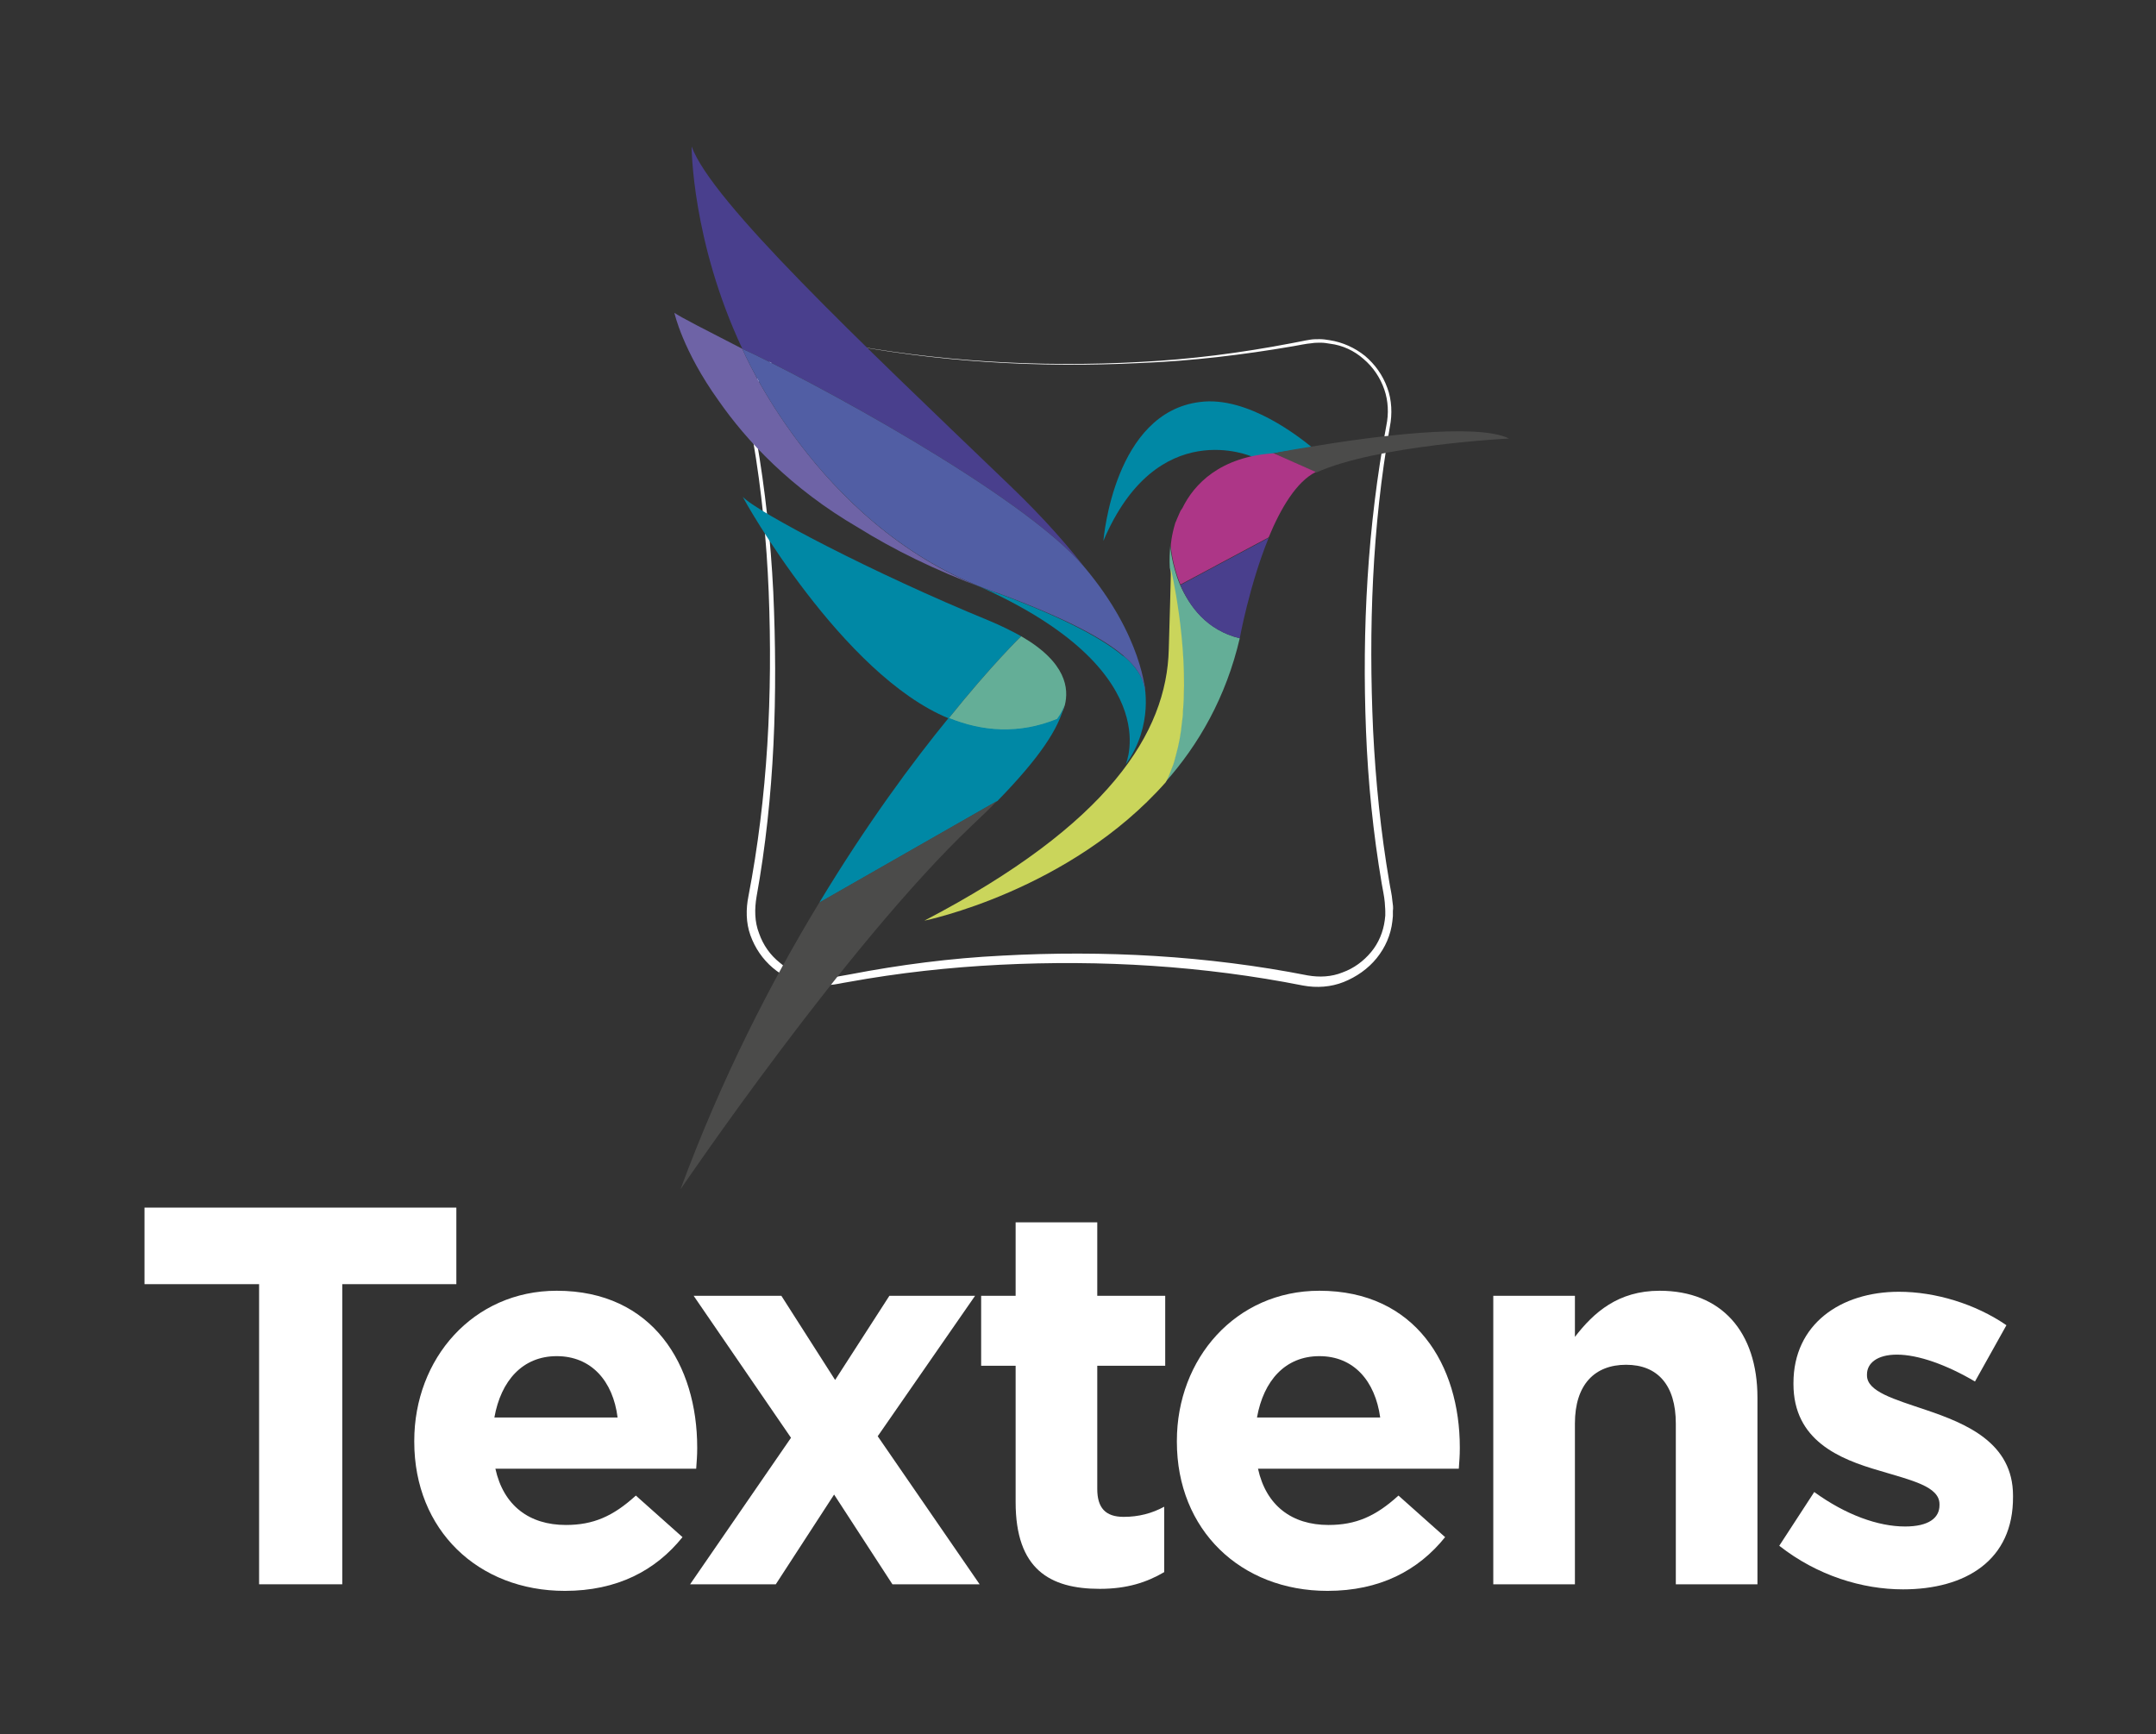
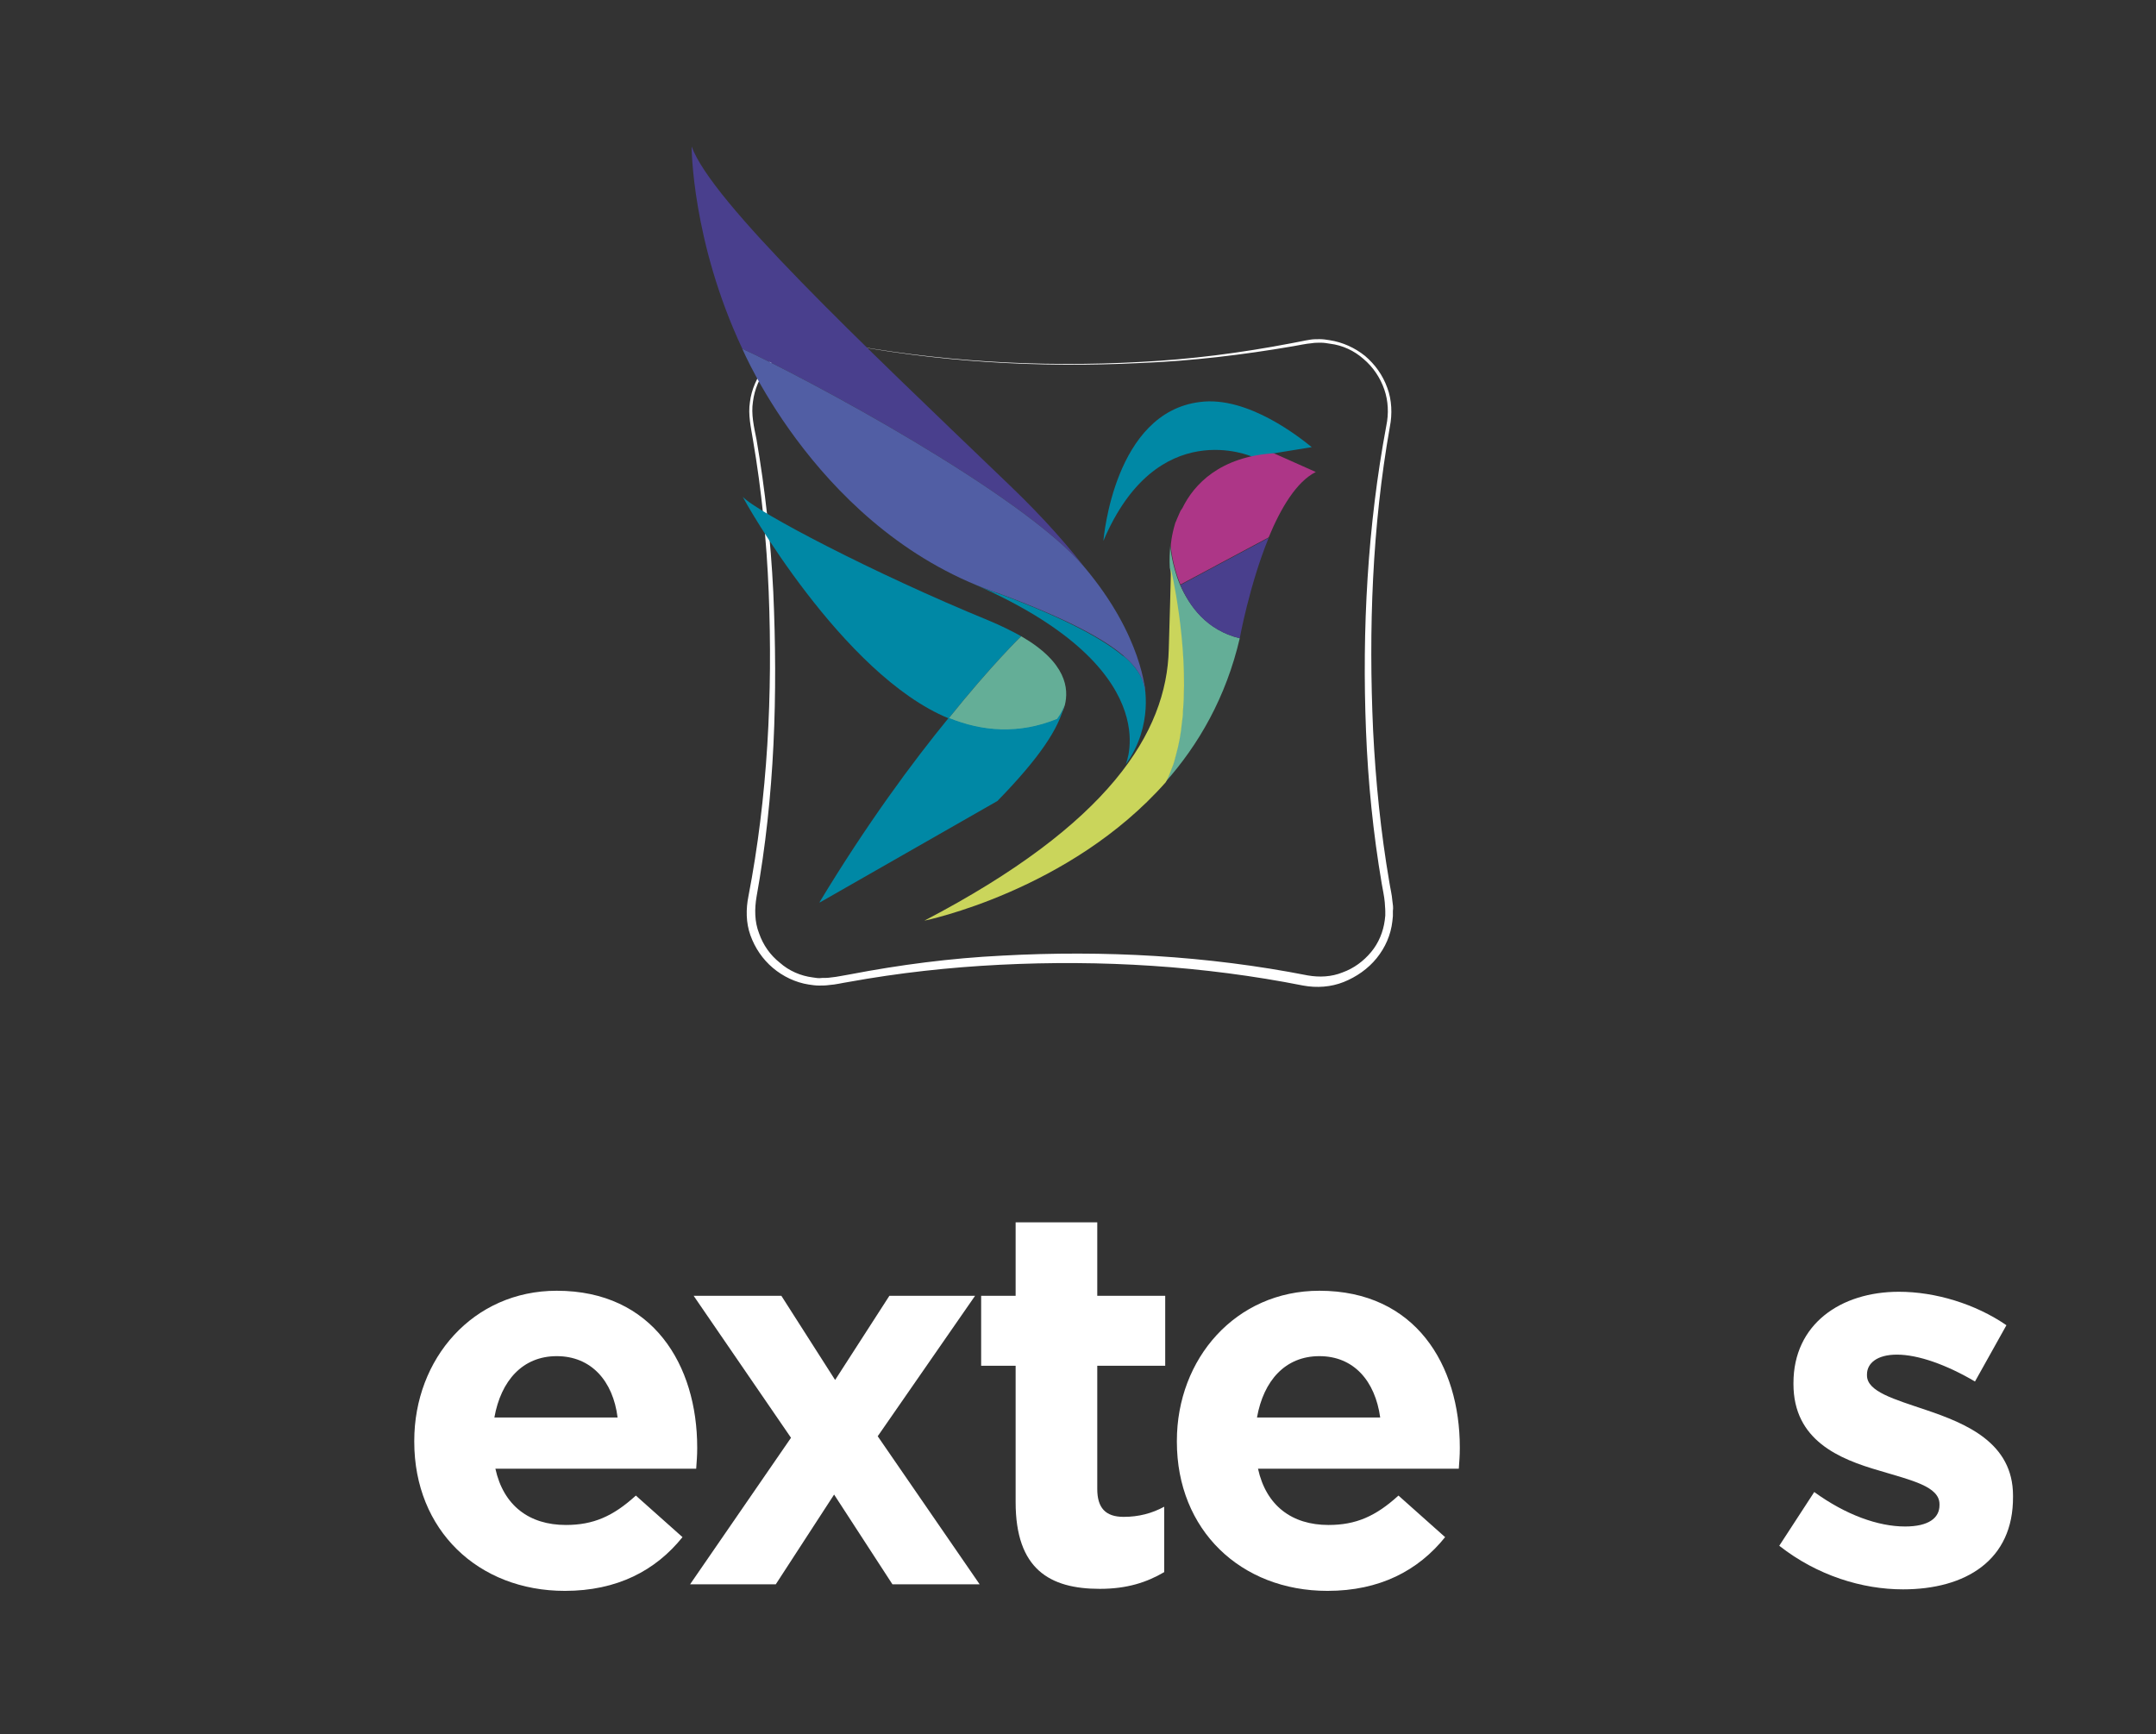
<svg xmlns="http://www.w3.org/2000/svg" version="1.1" id="Calque_1" x="0px" y="0px" viewBox="0 0 425.2 342.1" style="enable-background:new 0 0 425.2 342.1;" xml:space="preserve">
  <rect x="0" y="0" width="425.2" height="342.1" fill="#333333" stroke="none" />
  <style type="text/css">
	.st0{fill:#FFFFFF;}
	.st1{fill:#0088A5;}
	.st2{fill:#64AE97;}
	.st3{fill:#2E5175;}
	.st4{fill:#4B4B4A;}
	.st5{fill:#CAD55B;}
	.st6{fill:#493F8D;}
	.st7{fill:#AD3687;}
	.st8{fill:#6E63A6;}
	.st9{fill:#305579;}
	.st10{fill:#515EA4;}
</style>
  <g>
    <g>
      <g>
-         <path class="st0" d="M67.5,253.3v59.2H51.1v-59.2H28.5v-15.1h61.5v15.1H67.5z" />
        <path class="st0" d="M137.3,289.7H97.7c1.6,7.3,6.7,11.1,13.9,11.1c5.4,0,9.3-1.7,13.8-5.8l9.2,8.2c-5.3,6.6-12.9,10.6-23.2,10.6     c-17.1,0-29.7-12-29.7-29.4v-0.2c0-16.2,11.6-29.6,28.1-29.6c19,0,27.7,14.7,27.7,30.9v0.2C137.5,287.2,137.4,288.2,137.3,289.7z      M109.8,267.5c-6.7,0-11,4.8-12.3,12.1h24.3C120.9,272.4,116.6,267.5,109.8,267.5z" />
        <path class="st0" d="M176,312.5l-11.5-17.7l-11.5,17.7h-16.9l19.9-28.9l-19.2-28h17.3l10.6,16.6l10.7-16.6h16.9l-19.2,27.7     l20.1,29.2H176z" />
        <path class="st0" d="M216.9,313.4c-9.9,0-16.6-3.9-16.6-17.1v-26.9h-6.8v-13.8h6.8v-14.5h16.1v14.5h13.4v13.8h-13.4v24.3     c0,3.7,1.6,5.5,5.2,5.5c3,0,5.6-0.7,8-2v12.9C226.2,312.1,222.3,313.4,216.9,313.4z" />
        <path class="st0" d="M287.7,289.7h-39.6c1.6,7.3,6.7,11.1,13.9,11.1c5.4,0,9.3-1.7,13.8-5.8l9.2,8.2     c-5.3,6.6-12.9,10.6-23.2,10.6c-17.1,0-29.7-12-29.7-29.4v-0.2c0-16.2,11.6-29.6,28.1-29.6c19,0,27.7,14.7,27.7,30.9v0.2     C287.9,287.2,287.8,288.2,287.7,289.7z M260.2,267.5c-6.7,0-11,4.8-12.3,12.1h24.3C271.2,272.4,267,267.5,260.2,267.5z" />
-         <path class="st0" d="M330.5,312.5v-31.7c0-7.6-3.6-11.6-9.8-11.6c-6.2,0-10.1,3.9-10.1,11.6v31.7h-16.1v-56.9h16.1v8.1     c3.7-4.8,8.5-9.1,16.7-9.1c12.2,0,19.3,8.1,19.3,21.1v36.8H330.5z" />
        <path class="st0" d="M375.3,313.5c-8,0-16.9-2.7-24.4-8.6l6.9-10.6c6.2,4.5,12.6,6.8,17.9,6.8c4.7,0,6.8-1.7,6.8-4.2v-0.2     c0-3.5-5.5-4.7-11.8-6.6c-8-2.3-17-6-17-17.1v-0.2c0-11.6,9.3-18,20.8-18c7.2,0,15.1,2.4,21.2,6.6l-6.2,11.1     c-5.6-3.3-11.2-5.3-15.4-5.3c-3.9,0-5.9,1.7-5.9,3.9v0.2c0,3.2,5.4,4.7,11.6,6.8c8,2.7,17.2,6.5,17.2,16.9v0.2     C397.1,307.8,387.6,313.5,375.3,313.5z" />
      </g>
    </g>
    <g>
      <g>
        <path class="st0" d="M164.8,67.5c-2.5-0.5-5.1-0.2-7.4,0.6c-2.3,0.9-4.4,2.4-6,4.3c-1.6,2-2.6,4.4-2.9,6.8     c-0.4,2.5,0.2,5,0.7,7.5c1.7,9.9,2.8,19.9,3.3,30c0.9,20.1,0.3,40.3-3.3,60.2c-0.4,2.4-0.4,4.9,0.5,7.2c0.8,2.3,2.2,4.3,4.1,5.8     c1.8,1.6,4.1,2.6,6.5,2.9c0.6,0.1,1.2,0.2,1.8,0.1c0.6,0,1.2,0,1.8-0.1c1.2-0.1,2.4-0.4,3.7-0.6c9.9-1.9,19.9-3.2,30-3.7     c20.1-1.1,40.5,0,60.3,3.9c2.3,0.4,4.7,0.3,6.9-0.6c2.2-0.8,4.1-2.2,5.6-4c1.5-1.8,2.4-4,2.7-6.3c0-0.3,0.1-0.6,0.1-0.9l0-0.9     c0-0.6-0.1-1.2-0.1-1.7c-0.1-1.2-0.4-2.5-0.6-3.7c-1.7-10-2.7-20-3.1-30.1c-0.8-20.1,0.3-40.4,4-60.2c0.5-2.4,0.4-4.9-0.4-7.2     c-0.8-2.3-2.2-4.4-4.1-6c-1.8-1.6-4.1-2.7-6.6-3c-0.6-0.1-1.2-0.2-1.8-0.2c-0.6,0-1.2,0-1.8,0.1c-1.2,0.1-2.5,0.4-3.7,0.6     c-9.9,1.7-19.9,2.9-30,3.3C204.7,72.6,184.5,71.4,164.8,67.5z M164.8,67.5c19.8,3.8,40,5,60,3.9c10-0.5,20-1.8,29.9-3.7     c1.2-0.2,2.4-0.5,3.7-0.7c0.6-0.1,1.3-0.1,1.9-0.1c0.6,0,1.3,0.1,1.9,0.2c2.6,0.4,5,1.5,7,3.1c2,1.7,3.5,3.8,4.4,6.3     c0.9,2.4,1,5.2,0.5,7.7c-3.5,19.8-4.2,39.9-3.3,59.9c0.5,10,1.5,20,3.2,29.9c0.2,1.3,0.5,2.4,0.6,3.7c0.1,0.7,0.2,1.3,0.1,2l0,1     c0,0.3-0.1,0.7-0.1,1c-0.3,2.7-1.4,5.2-3.1,7.3c-1.7,2.1-4,3.7-6.5,4.7c-2.5,1-5.3,1.2-8,0.7c-19.7-3.9-39.8-5.1-59.8-4.1     c-10,0.5-20,1.6-29.9,3.4c-1.3,0.2-2.4,0.5-3.8,0.6c-0.7,0.1-1.3,0.1-2,0.1c-0.7,0-1.3-0.1-2-0.2c-2.6-0.4-5.1-1.6-7.1-3.3     c-2-1.7-3.5-3.9-4.4-6.4c-0.9-2.5-0.9-5.2-0.4-7.7c3.8-19.7,4.8-39.9,4-60c-0.4-10-1.4-20.1-3.1-30c-0.4-2.5-1-5-0.6-7.5     c0.3-2.5,1.4-4.9,2.9-6.9c1.6-2,3.7-3.5,6.1-4.3C159.7,67.2,162.3,67,164.8,67.5z" />
      </g>
      <g>
        <g>
          <path class="st1" d="M201.4,125.5c0,0-5.8,5.6-14.3,16.2c-21-8.6-40.3-42.9-40.6-43.7c2.6,2.9,25.8,15.1,48.5,24.4      C197.4,123.4,199.6,124.5,201.4,125.5z" />
          <path class="st2" d="M201.4,125.5c0,0-5.8,5.6-14.3,16.2c6.6,2.7,13.8,3.3,21.4,0.2c0,0,1-1.1,1.5-2.8c0,0,0,0,0,0      C210.8,135.9,210.4,130.7,201.4,125.5z" />
          <path class="st1" d="M209.9,139c-1,4.6-4.9,10.5-13.2,19l-35,20c0,0,0,0-0.1,0l0,0c9.3-15.4,18.3-27.6,25.5-36.4      c6.6,2.7,13.8,3.3,21.4,0.2C208.4,141.8,209.4,140.8,209.9,139z" />
          <path class="st3" d="M161.6,178.1L161.6,178.1C161.6,178.1,161.6,178.1,161.6,178.1L161.6,178.1z" />
          <path class="st1" d="M247,90.1c0,0-18.8-8.4-29.4,16.6c0.1-0.8,2.2-25.3,19-27.4c9.6-1.3,20.1,7.3,22.1,8.9L247,90.1z" />
          <path class="st2" d="M244.5,125.9c-2.7,11.6-8.1,21-14.7,28.4c0.5-0.9,0.9-1.9,1.3-3c0.3-0.7,0.5-1.5,0.7-2.3      c0.6-2.1,1-4.3,1.2-6.5c0.1-0.7,0.2-1.4,0.2-2.2c1.1-13.6-2.5-28.3-2.5-28.3c-0.1-1.6,0-3,0.1-4.4c0,0,0.2,3.6,1.9,7.7      c0,0,0,0,0,0C234.6,119.6,238,124.3,244.5,125.9z" />
-           <path class="st4" d="M258.6,88.1c-4.5,0.7-7.4,1.3-7.4,1.3l8.4,3.8c11.9-5.4,38-6.7,38-6.7C291.2,83.3,270,86.2,258.6,88.1z       M258.6,88.2C258.7,88.2,258.7,88.2,258.6,88.2L258.6,88.2z" />
          <path class="st5" d="M230.9,112.1c0,0,0.1-0.4-0.4,16c-0.4,16.4-11.8,34.5-48.2,53.5c0,0,28.6-5.8,47.6-27.3c0,0,0,0,0,0      c0.5-0.9,0.9-1.9,1.3-3c0.3-0.7,0.5-1.5,0.7-2.3c0.6-2.1,1-4.3,1.2-6.5c0.1-0.7,0.2-1.4,0.2-2.2      C234.4,126.8,230.9,112.1,230.9,112.1z" />
          <path class="st3" d="M161.6,178.1C161.6,178.1,161.6,178.1,161.6,178.1L161.6,178.1L161.6,178.1z" />
-           <path class="st4" d="M161.6,178C161.6,178,161.6,178,161.6,178L161.6,178C161.6,178,161.6,178,161.6,178      C161.6,178.1,161.6,178.1,161.6,178C161.6,178.1,161.6,178.1,161.6,178c-9.6,15.8-19.3,34.7-27.4,56.6      c0.5-0.7,32.7-48.2,57.4-71.7c1.8-1.7,3.5-3.3,5-4.9c0,0,0,0,0,0L161.6,178z" />
          <path class="st6" d="M235.6,113.9l-2.8,1.5c1.8,4.2,5.1,8.9,11.7,10.5c0,0,1.9-10.5,5.7-19.8L235.6,113.9z" />
          <path class="st7" d="M251.2,89.4c-10.6,0.7-15.7,6.1-18,10.8c-0.1,0.1-0.1,0.2-0.2,0.3c-0.1,0.1-0.1,0.2-0.2,0.3      c-0.2,0.5-0.5,1.1-0.7,1.6c-0.1,0.3-0.2,0.5-0.3,0.7c0,0,0,0,0,0c-0.8,2.6-0.9,4.5-0.9,4.5s0.2,3.6,1.9,7.7c0,0,0,0,0,0l2.8-1.5      l14.6-7.8l0,0c2.4-5.8,5.5-11,9.3-12.9L251.2,89.4z" />
        </g>
-         <path class="st8" d="M146.4,68.8c-7.2-3.7-12.3-6.3-13.4-7.1c0,0,1.6,7.4,8.7,17.3c5.5,7.9,14.2,17.3,27.6,25.1     c6.9,4.3,15,8.3,24.6,11.9C160.8,103.1,146.4,68.8,146.4,68.8z" />
        <path class="st6" d="M213.8,111.8c0.4,0.4,0.7,0.9,1,1.3c0,0,0.1,0.1,0.1,0.1c-3.8-5-8.8-10.8-15.8-17.5     c-30.1-28.9-58.7-55.9-62.7-66.8c0,0,0,18.6,10,39.9C158.8,74.5,201.5,97.3,213.8,111.8z" />
        <g>
          <polygon class="st9" points="190.9,114.7 190.9,114.7 190.9,114.7     " />
          <path class="st1" d="M225.6,134.7C225.6,134.7,225.6,134.7,225.6,134.7c0.2,1.3,0.3,2,0.3,2c-0.2-1.6-0.5-3.5-3-6.1      c0,0,0,0-0.1-0.1c-0.3-0.3-0.7-0.7-1.1-1c0,0-0.1-0.1-0.2-0.1c-3.7-3.1-10.6-7.1-24.2-12.2c-2.2-0.7-4.3-1.6-6.4-2.5      c39.8,16.9,31.1,36.1,31.1,36.1C227.7,142.9,225.6,134.7,225.6,134.7z" />
        </g>
        <path class="st10" d="M146.4,68.8c0,0,15.4,36.7,51,48.4c27.3,10.2,27.9,15.9,28.5,19.5c0,0-0.5-11.2-12.1-24.9     C201.5,97.3,158.8,74.5,146.4,68.8z" />
      </g>
    </g>
  </g>
</svg>